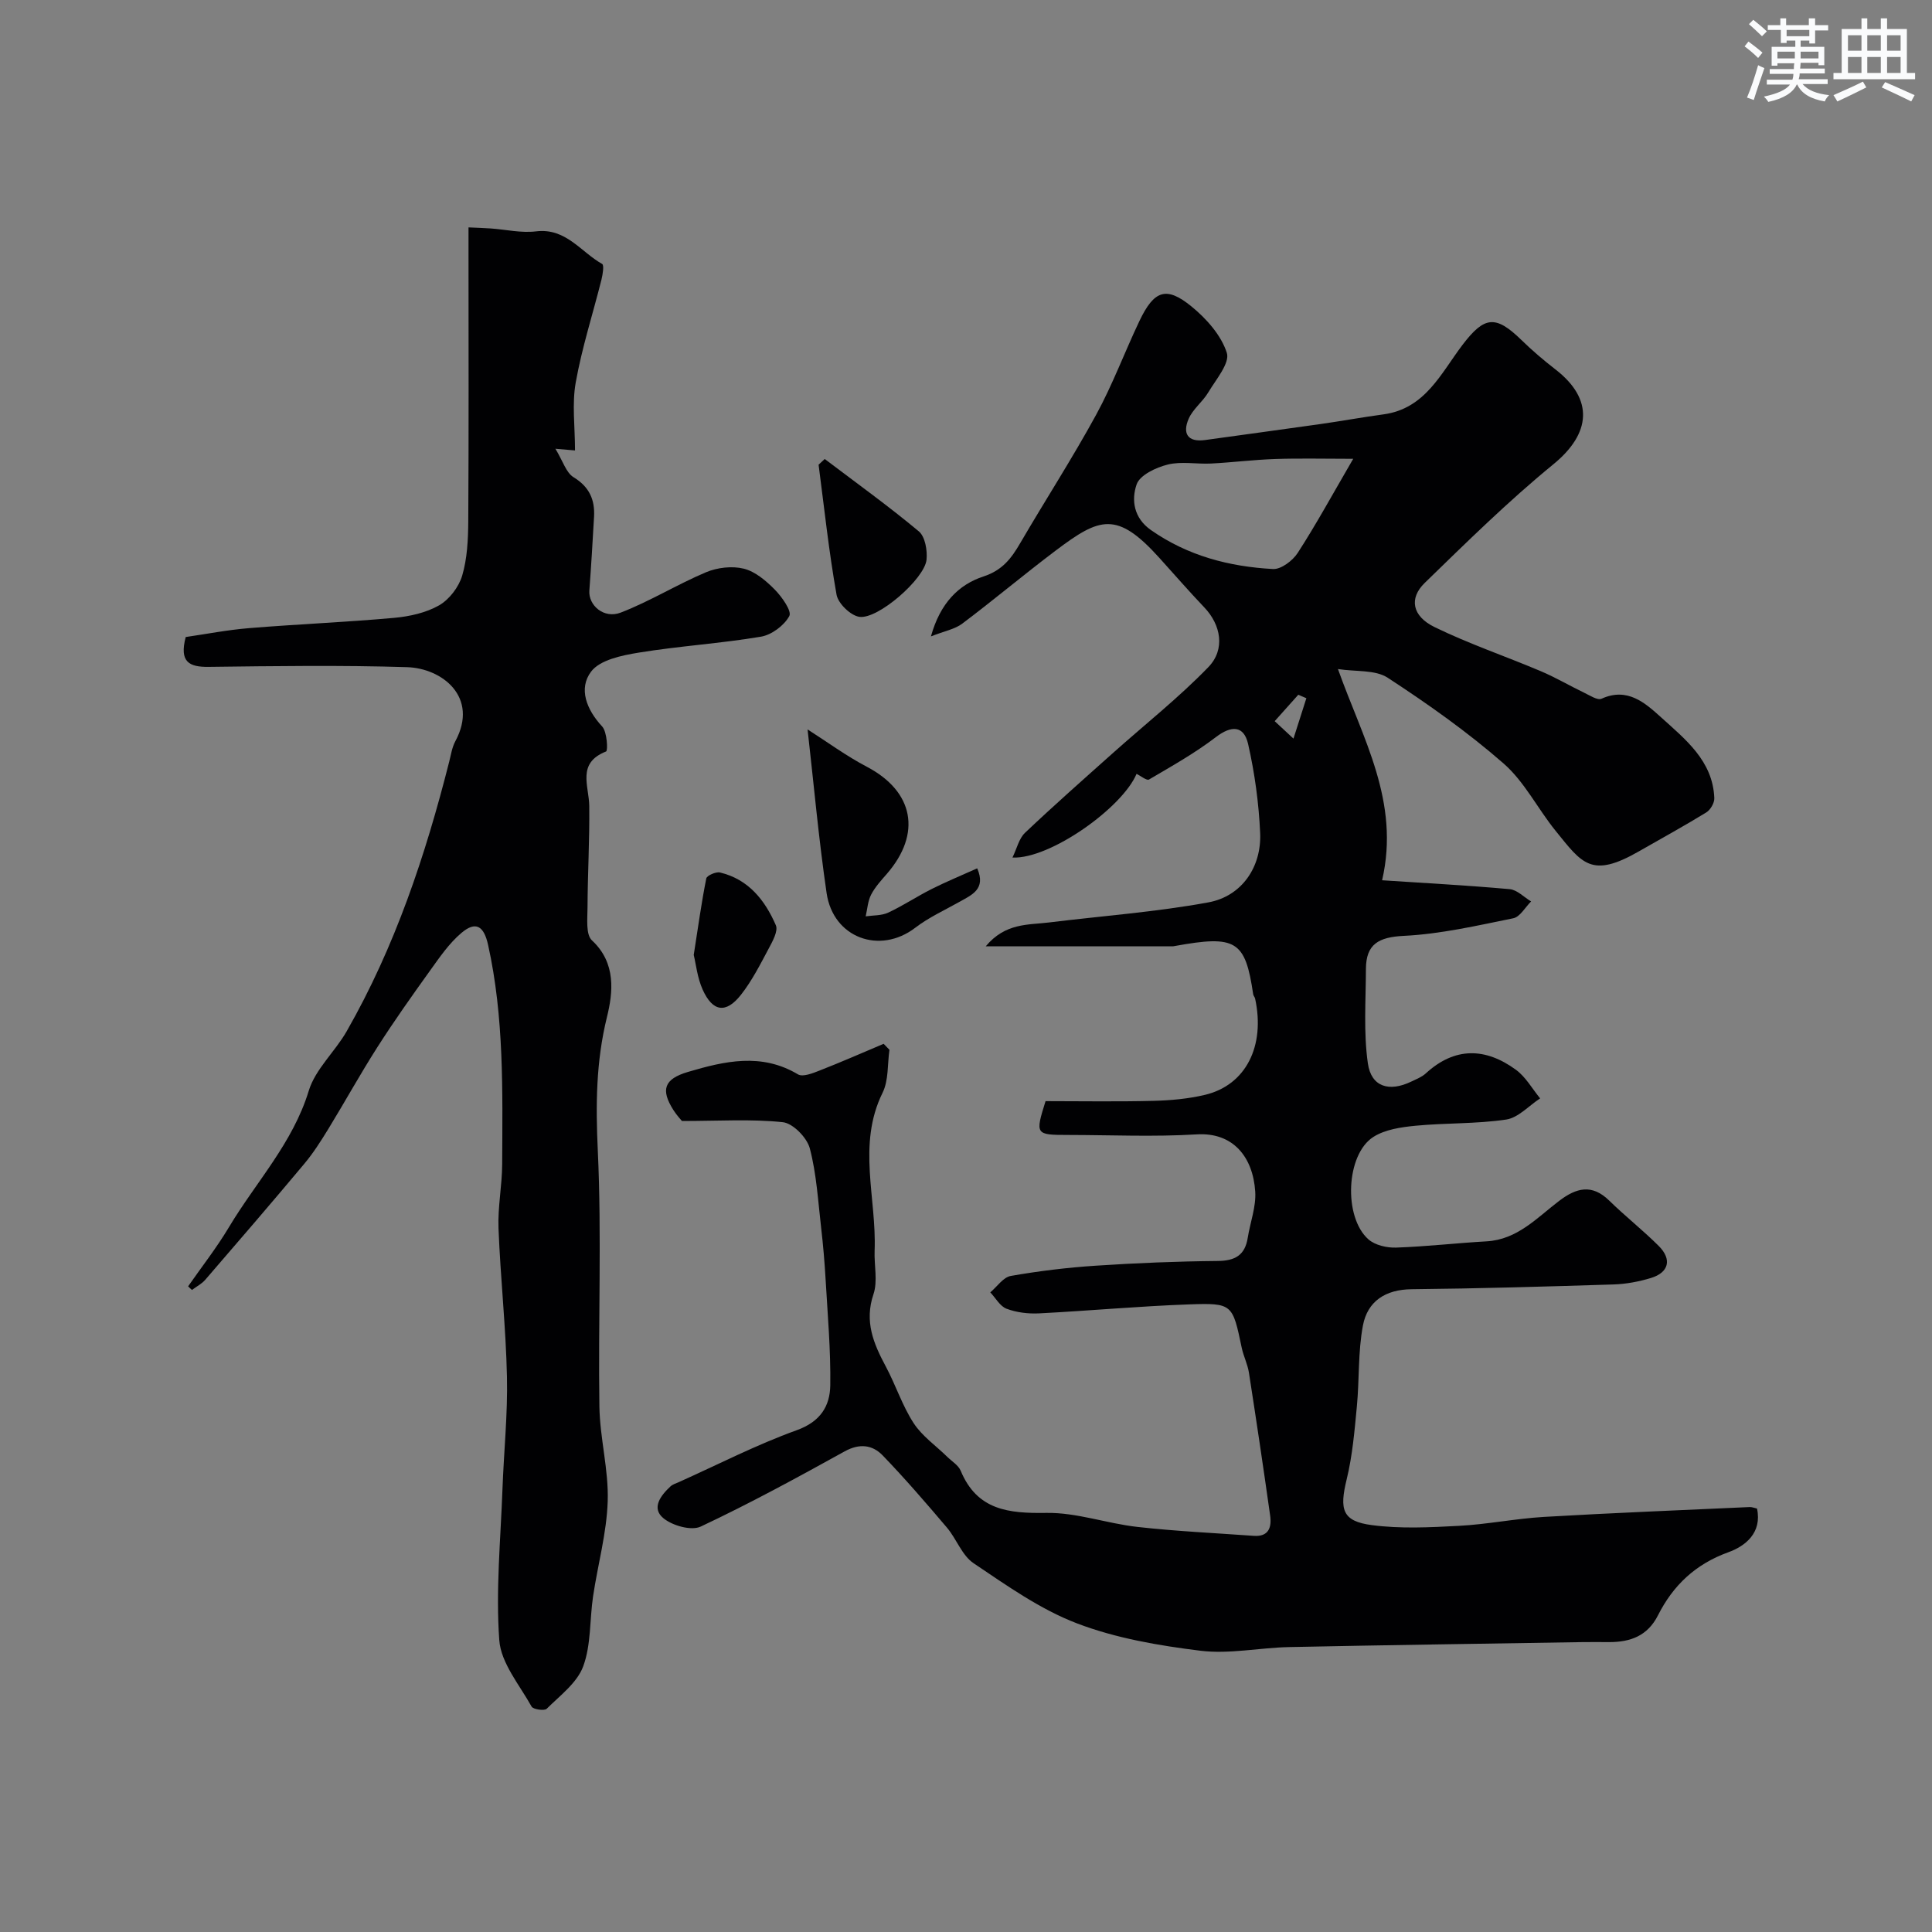
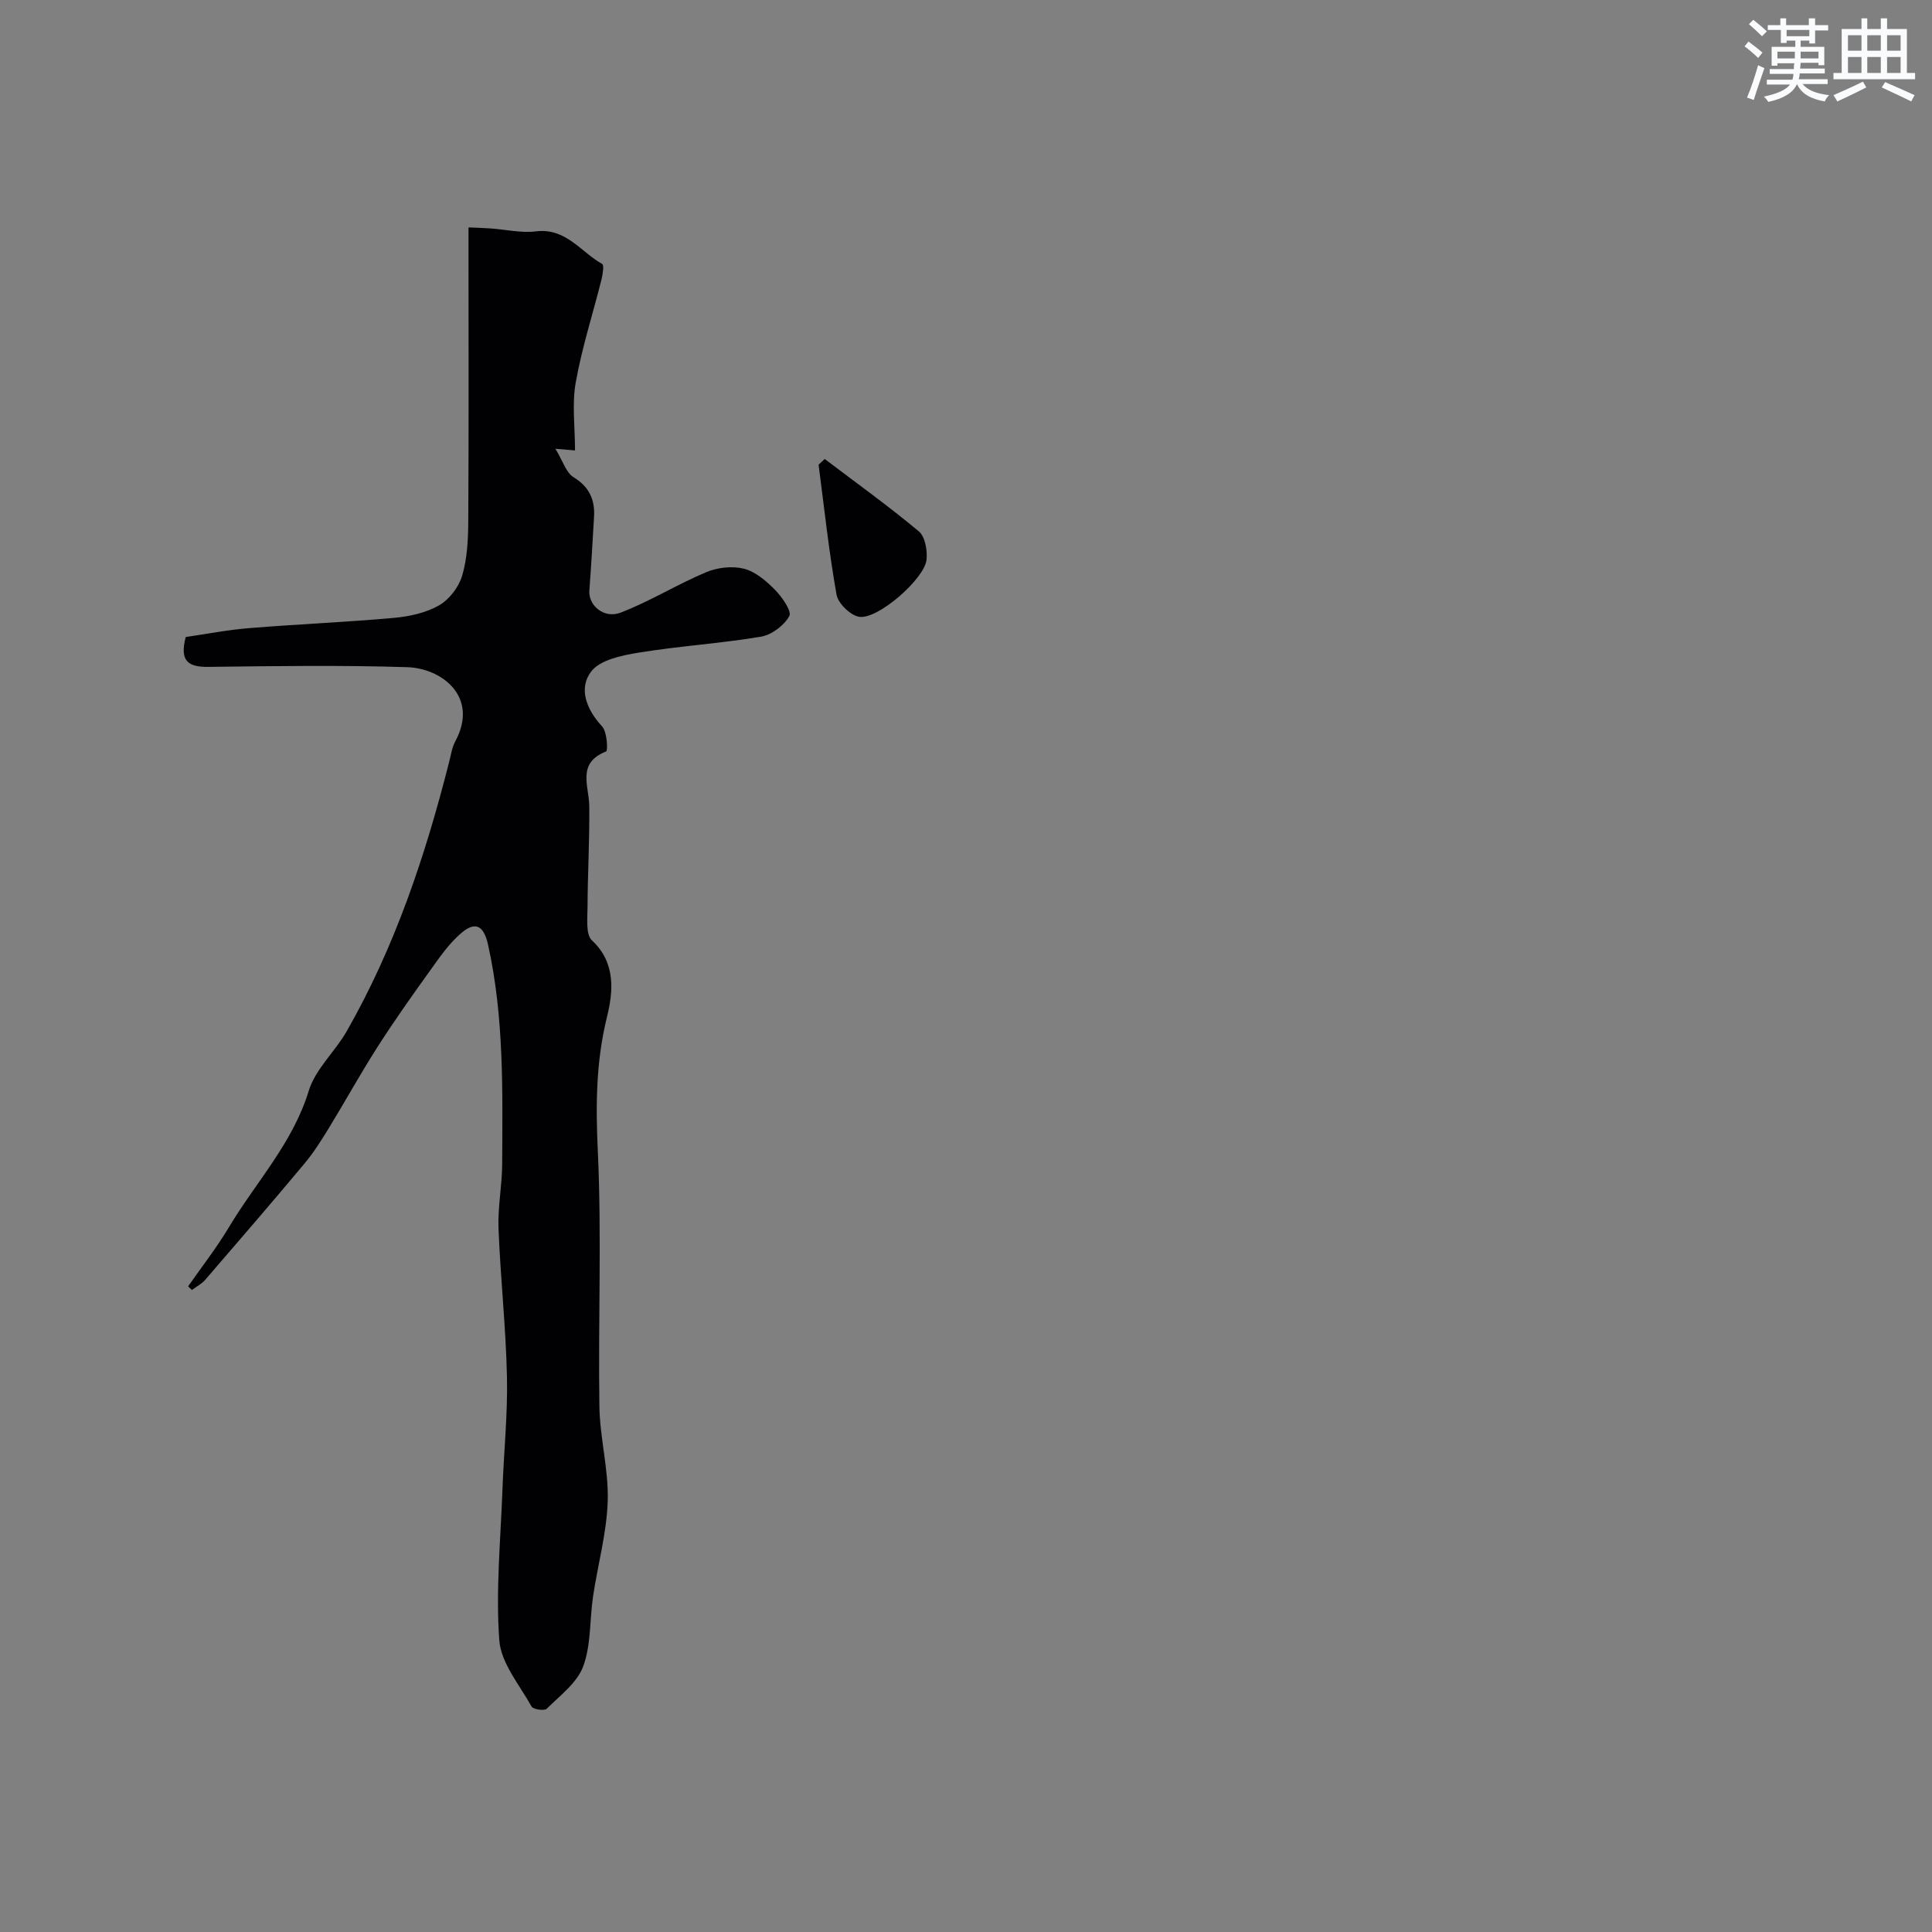
<svg xmlns="http://www.w3.org/2000/svg" enable-background="new 0 0 400 400" viewBox="0 0 400 400">
  <rect x="0" y="0" width="400" height="400" fill="#808080" stroke="none" />
  <g fill="#010103">
-     <path d="m141.19 232.09c-.18-.22-1.07-1.17-1.76-2.25-2.69-4.23-1.94-6.45 3.01-7.91 7.6-2.25 15.21-4.01 22.78.51.99.59 3.06-.24 4.48-.8 4.46-1.74 8.84-3.67 13.25-5.53.4.41.8.83 1.2 1.24-.43 2.99-.15 6.33-1.43 8.91-5.29 10.74-1.21 21.8-1.64 32.68-.12 3.02.68 6.3-.24 9.02-1.91 5.65.01 10.2 2.54 14.93 2.06 3.84 3.41 8.11 5.77 11.74 1.76 2.71 4.63 4.69 6.99 7.01.95.93 2.28 1.72 2.76 2.86 3.41 8.2 9.93 8.85 17.74 8.73 6.26-.1 12.51 2.19 18.83 2.9 8.01.9 16.07 1.27 24.12 1.85 3.1.22 3.72-1.79 3.38-4.2-1.39-9.87-2.86-19.72-4.39-29.57-.27-1.75-1.12-3.41-1.49-5.15-1.9-9.06-1.89-9.32-10.9-9-10.37.37-20.72 1.33-31.09 1.86-2.23.11-4.63-.18-6.7-.96-1.36-.51-2.26-2.22-3.37-3.39 1.41-1.18 2.68-3.13 4.24-3.4 5.8-1.02 11.68-1.73 17.56-2.12 8.42-.56 16.86-.9 25.3-.98 3.6-.03 5.63-1.21 6.2-4.79.51-3.21 1.76-6.45 1.55-9.6-.47-7.08-4.53-12.29-12.13-11.82-8.83.54-17.71.13-26.58.12-6.82-.01-6.86-.07-4.7-7 7.36 0 14.84.13 22.31-.06 3.59-.09 7.25-.42 10.73-1.25 8.42-2.02 12.48-10.07 10.35-19.91-.07-.32-.35-.59-.4-.9-1.64-11.12-3.51-12.32-16.27-9.99-.16.03-.33.06-.49.06-12.46 0-24.92 0-38.62 0 4.08-4.89 8.78-4.41 13.07-4.94 11.03-1.36 22.16-2.16 33.07-4.17 6.9-1.28 11-7.35 10.68-14.38-.28-6.16-1.12-12.37-2.49-18.39-.87-3.84-3.43-3.93-6.7-1.42-4.32 3.3-9.12 6-13.82 8.76-.47.28-1.71-.75-2.58-1.17-2.95 7.02-17.9 17.67-25.69 17.33.92-1.9 1.35-3.94 2.59-5.12 5.98-5.67 12.17-11.13 18.32-16.62 6.57-5.87 13.53-11.37 19.64-17.68 3.59-3.71 2.58-8.79-.82-12.36-3.19-3.35-6.22-6.84-9.32-10.27-8.8-9.76-12.35-8.38-21.46-1.51-6.54 4.93-12.81 10.21-19.35 15.13-1.54 1.16-3.68 1.53-6.48 2.64 1.9-6.86 5.72-10.72 10.88-12.41 3.93-1.29 5.77-3.75 7.61-6.91 5.18-8.88 10.77-17.52 15.7-26.54 3.42-6.25 5.91-13 8.98-19.45 3.03-6.35 5.55-7.26 10.75-3.02 3.1 2.52 6.17 5.97 7.34 9.62.68 2.12-2.27 5.55-3.86 8.22-1.15 1.93-3.17 3.42-4.04 5.43-1.29 2.96-.3 4.92 3.43 4.4 7.94-1.11 15.89-2.17 23.83-3.3 4.37-.62 8.71-1.42 13.08-2.01 8.68-1.18 11.92-8.57 16.39-14.43 4.49-5.88 6.8-6.19 12.14-.99 2.23 2.18 4.62 4.22 7.09 6.13 7.97 6.18 7.35 13.25-.47 19.64-9.33 7.63-17.96 16.13-26.62 24.55-3.29 3.2-2.6 6.88 2.04 9.14 7.11 3.47 14.67 6.03 21.97 9.12 3.1 1.31 6.02 3.04 9.06 4.5 1.15.55 2.71 1.59 3.55 1.21 5.34-2.42 8.99.85 12.29 3.83 5.05 4.58 10.74 9.01 11.05 16.75.04.99-.8 2.44-1.67 2.97-4.58 2.81-9.31 5.4-13.97 8.07-9.85 5.64-11.74 2.5-17.23-4.28-3.7-4.57-6.43-10.15-10.76-13.93-7.48-6.53-15.67-12.32-23.99-17.75-2.58-1.69-6.57-1.22-10.3-1.8 5.14 14.46 12.9 27.43 9.14 43.73 8.79.58 17.62 1.05 26.41 1.84 1.54.14 2.96 1.66 4.44 2.54-1.22 1.21-2.29 3.2-3.7 3.49-7.5 1.52-15.06 3.27-22.66 3.64-5.2.26-7.82 1.69-7.84 6.86-.02 6.52-.51 13.13.4 19.53.7 4.9 4.42 5.98 8.99 3.78 1.03-.5 2.17-.93 2.99-1.68 6.03-5.54 12.38-5.36 18.67-.77 2.03 1.48 3.37 3.92 5.02 5.93-2.34 1.52-4.53 4.01-7.03 4.38-6.17.92-12.51.68-18.75 1.28-2.99.29-6.32.77-8.75 2.32-5.69 3.62-6.23 16.61-1.02 21.21 1.38 1.21 3.82 1.77 5.74 1.7 6.24-.21 12.45-.94 18.69-1.29 6.42-.36 10.46-4.89 15.07-8.39 3.55-2.7 6.78-3.55 10.36-.04 3.3 3.23 6.95 6.1 10.22 9.36 2.81 2.79 2.13 5.53-1.61 6.66-2.48.75-5.12 1.25-7.71 1.33-13.93.44-27.86.85-41.8.99-5.46.05-9.15 2.5-10.1 7.51-1.04 5.48-.72 11.21-1.26 16.8-.48 5.04-.91 10.14-2.1 15.03-1.54 6.3-.93 8.7 5.22 9.5 5.92.78 12.02.47 18.02.15 5.88-.31 11.71-1.5 17.59-1.85 14.19-.83 28.4-1.39 42.6-2.04.48-.02.96.19 1.52.31 1.08 5.04-2.44 7.78-5.92 9.04-6.82 2.46-11.45 6.86-14.58 13.06-2.16 4.28-5.72 5.55-10.1 5.55-1.83 0-3.67-.03-5.5 0-20.27.33-40.53.61-60.79 1.03-6.12.13-12.34 1.49-18.32.76-8.66-1.07-17.5-2.58-25.59-5.67-7.62-2.91-14.54-7.84-21.4-12.45-2.41-1.62-3.53-5.04-5.53-7.39-4.31-5.08-8.66-10.13-13.28-14.92-2.12-2.2-4.78-2.56-7.88-.85-9.81 5.43-19.67 10.8-29.8 15.57-1.96.92-5.87-.19-7.74-1.74-2.54-2.1-.54-4.71 1.49-6.59.46-.42 1.14-.62 1.73-.88 8.11-3.64 16.05-7.73 24.39-10.74 4.9-1.76 6.89-4.98 6.95-9.31.1-7.26-.54-14.53-.96-21.79-.21-3.61-.51-7.21-.93-10.8-.64-5.51-.95-11.14-2.35-16.46-.59-2.22-3.48-5.18-5.58-5.41-6.54-.69-13.18-.25-20.89-.25zm138.98-137.1c-5.93 0-11.03-.13-16.13.04-4.44.15-8.86.71-13.3.94-2.99.15-6.13-.49-8.96.21-2.43.6-5.78 2.17-6.45 4.1-1.12 3.21-.63 6.96 2.97 9.47 7.62 5.33 16.21 7.57 25.26 8.06 1.68.09 4.08-1.73 5.12-3.34 3.78-5.84 7.12-11.97 11.49-19.48zm-9.7 49.57c-.56-.24-1.11-.48-1.67-.72-1.56 1.75-3.13 3.5-4.89 5.47 1.02.94 2.03 1.88 3.89 3.61 1.05-3.3 1.86-5.83 2.67-8.36z" />
    <path d="m38.95 266.32c2.83-4.06 5.9-7.98 8.43-12.21 5.59-9.36 13.24-17.43 16.55-28.29 1.37-4.48 5.43-8.07 7.85-12.31 10-17.49 16.31-36.4 21.23-55.84.36-1.42.58-2.94 1.26-4.2 4.93-9.16-2.74-15.12-9.99-15.34-13.68-.43-27.38-.23-41.07-.06-4.08.05-6.11-1.02-4.76-6.18 4.15-.6 8.6-1.47 13.1-1.84 10.01-.82 20.06-1.23 30.06-2.13 3.18-.29 6.58-1.04 9.3-2.59 2.12-1.22 4.08-3.79 4.78-6.15 1.05-3.56 1.23-7.46 1.26-11.23.11-18.33.05-36.66.05-54.99 0-1.81 0-3.62 0-5.88 1.79.08 3.2.12 4.61.22 3.13.22 6.33.98 9.38.6 6.18-.75 9.26 4.27 13.68 6.75.43.24.12 2.16-.14 3.23-1.78 7.1-4.05 14.11-5.33 21.3-.8 4.45-.15 9.15-.15 14.08-.24-.02-1.33-.11-4.06-.35 1.57 2.58 2.22 4.95 3.74 5.88 3.28 2 4.46 4.65 4.26 8.21-.29 5.09-.59 10.18-.97 15.26-.23 3.06 3.01 5.92 6.5 4.57 6.06-2.34 11.67-5.83 17.67-8.36 2.34-.98 5.39-1.33 7.81-.73 2.37.59 4.6 2.5 6.4 4.32 1.48 1.5 3.57 4.46 3.02 5.48-1.06 1.96-3.66 3.91-5.89 4.28-8.38 1.41-16.91 1.93-25.3 3.3-3.49.57-8.02 1.5-9.85 3.93-2.65 3.51-.96 7.86 2.29 11.36 1.03 1.11 1.21 5.01.82 5.17-6.13 2.41-3.54 7.11-3.49 11.31.08 6.99-.33 13.99-.36 20.98-.01 2.33-.39 5.62.92 6.83 5.07 4.7 4.34 10.83 3.11 15.84-2.29 9.28-2.34 18.27-1.9 27.72.82 17.62.06 35.31.33 52.97.1 6.53 1.93 13.07 1.72 19.57-.21 6.59-2.05 13.12-3.03 19.69-.72 4.85-.39 10.03-2.04 14.5-1.26 3.42-4.8 6.05-7.56 8.79-.48.47-2.8.14-3.13-.45-2.5-4.49-6.35-9.02-6.69-13.76-.75-10.34.28-20.81.66-31.23.28-7.76 1.1-15.53.93-23.28-.22-10.26-1.35-20.49-1.75-30.75-.17-4.41.74-8.85.76-13.28.07-15.2.41-30.42-2.92-45.42-.87-3.91-2.55-4.99-5.55-2.43-2.52 2.14-4.48 5.01-6.43 7.73-3.75 5.22-7.48 10.48-10.94 15.9-3.54 5.54-6.72 11.31-10.15 16.92-1.53 2.49-3.11 4.99-4.98 7.22-6.75 8.07-13.62 16.04-20.5 24.01-.74.86-1.83 1.41-2.76 2.11-.29-.24-.54-.5-.79-.75z" />
-     <path d="m167.2 151.02c4.1 2.61 8.01 5.5 12.27 7.73 9.7 5.09 11.42 13.8 4.12 22.2-1.18 1.35-2.43 2.72-3.24 4.29-.68 1.33-.77 2.97-1.12 4.48 1.56-.23 3.29-.13 4.66-.77 3.09-1.44 5.96-3.36 9.02-4.9 3.03-1.52 6.19-2.82 9.41-4.27 1.87 4.3-1.1 5.48-3.66 6.93-3.09 1.74-6.38 3.23-9.17 5.37-7.31 5.6-16.98 2.13-18.35-7.17-1.65-11.3-2.67-22.71-3.94-33.89z" />
    <path d="m170.75 95.03c6.53 4.95 13.2 9.74 19.49 14.99 1.3 1.09 1.78 3.93 1.59 5.86-.4 3.95-10.04 12.38-13.9 11.83-1.82-.26-4.4-2.76-4.73-4.58-1.59-8.91-2.54-17.93-3.72-26.92.42-.39.85-.78 1.27-1.18z" />
-     <path d="m143.63 197.71c.93-5.93 1.61-10.91 2.6-15.84.12-.6 2-1.43 2.84-1.23 5.89 1.4 9.31 5.74 11.56 10.92.52 1.19-.69 3.35-1.49 4.85-1.75 3.28-3.46 6.66-5.74 9.56-3.1 3.94-5.86 3.53-7.94-1.12-1.09-2.45-1.37-5.27-1.83-7.14z" />
  </g>
  <path d="m361.2 9.6.8-1c.9.7 1.9 1.4 2.9 2.3l-.9 1.1c-1-1-2-1.8-2.8-2.4zm.5 10.6c.9-2.1 1.6-4.3 2.3-6.7.4.2.8.4 1.3.6-.7 2.1-1.5 4.3-2.2 6.6zm.4-15.2.9-.9c1 .8 2 1.6 2.8 2.4l-1 1c-.9-.9-1.8-1.7-2.7-2.5zm12.5-1.2h1.2v1.4h2.7v1.1h-2.7v2.7h-1.2v-.6h-1.8v1.3h4.9v3.8h-1.2v-.5h-3.7c0 .4-.1.9-.1 1.2h5.1v1h-5.2c0 .5-.1.9-.2 1.2h6v1h-5.2c1.1 1.3 2.9 2 5.5 2.3-.4.4-.7.8-.9 1.3-2.9-.5-4.8-1.6-5.7-3.5h-.1c-.8 1.7-2.7 2.9-5.9 3.6-.2-.4-.6-.8-.9-1.1 2.8-.6 4.6-1.4 5.4-2.5h-4.8v-1h5.3c.1-.3.2-.7.2-1.2h-4.9v-1h5c0-.4 0-.8.1-1.2h-3.5v.5h-1.2v-3.9h4.9v-1.3h-1.8v.5h-1.2v-2.7h-2.7v-1h2.6v-1.4h1.2v1.4h4.7v-1.4zm-6.6 8.3h3.6c0-.4 0-.9 0-1.4h-3.6zm1.9-4.6h4.7v-1.3h-4.7zm6.6 3.2h-3.7v1.4h3.7z" fill="#fafbfc" />
  <path d="m385.3 3.8h1.3v2.2h2.8v-2.2h1.3v2.2h4.1v9.1h1.7v1.3h-16.9v-1.3h1.7v-9.1h4.1v-2.2zm.4 13.1.7 1.2c-1.8.9-3.8 1.9-6 2.9-.2-.4-.5-.8-.8-1.3 2.3-1 4.3-1.9 6.1-2.8zm-3.1-6.4h2.8v-3.2h-2.8zm0 4.6h2.8v-3.3h-2.8zm4-4.6h2.8v-3.2h-2.8zm0 4.6h2.8v-3.3h-2.8zm3.7 1.9c2.1.9 4.1 1.8 6.1 2.7l-.7 1.3c-2.2-1.1-4.2-2-6.1-2.9zm3.2-9.7h-2.8v3.2h2.8zm-2.8 7.8h2.8v-3.3h-2.8z" fill="#fafbfc" />
</svg>